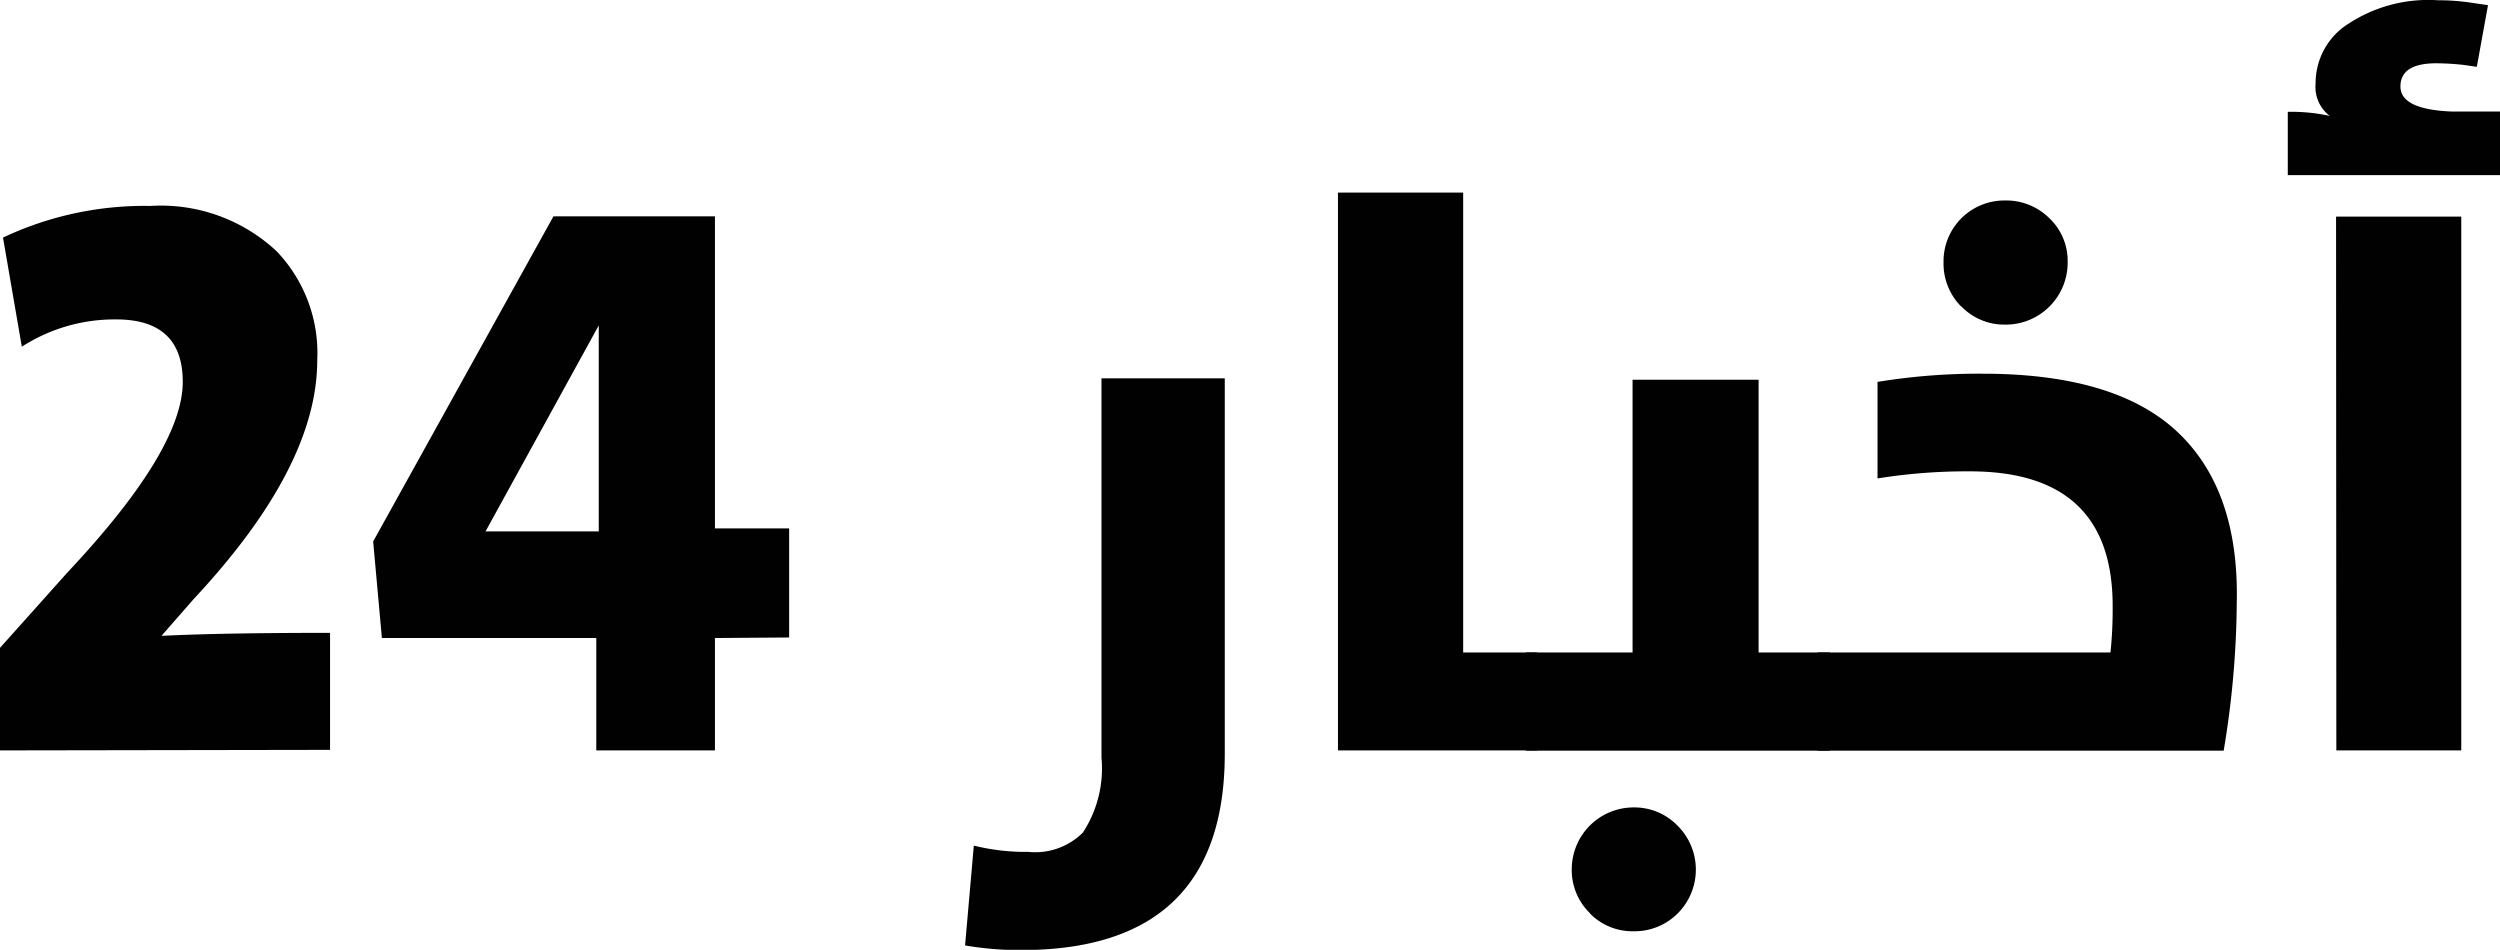
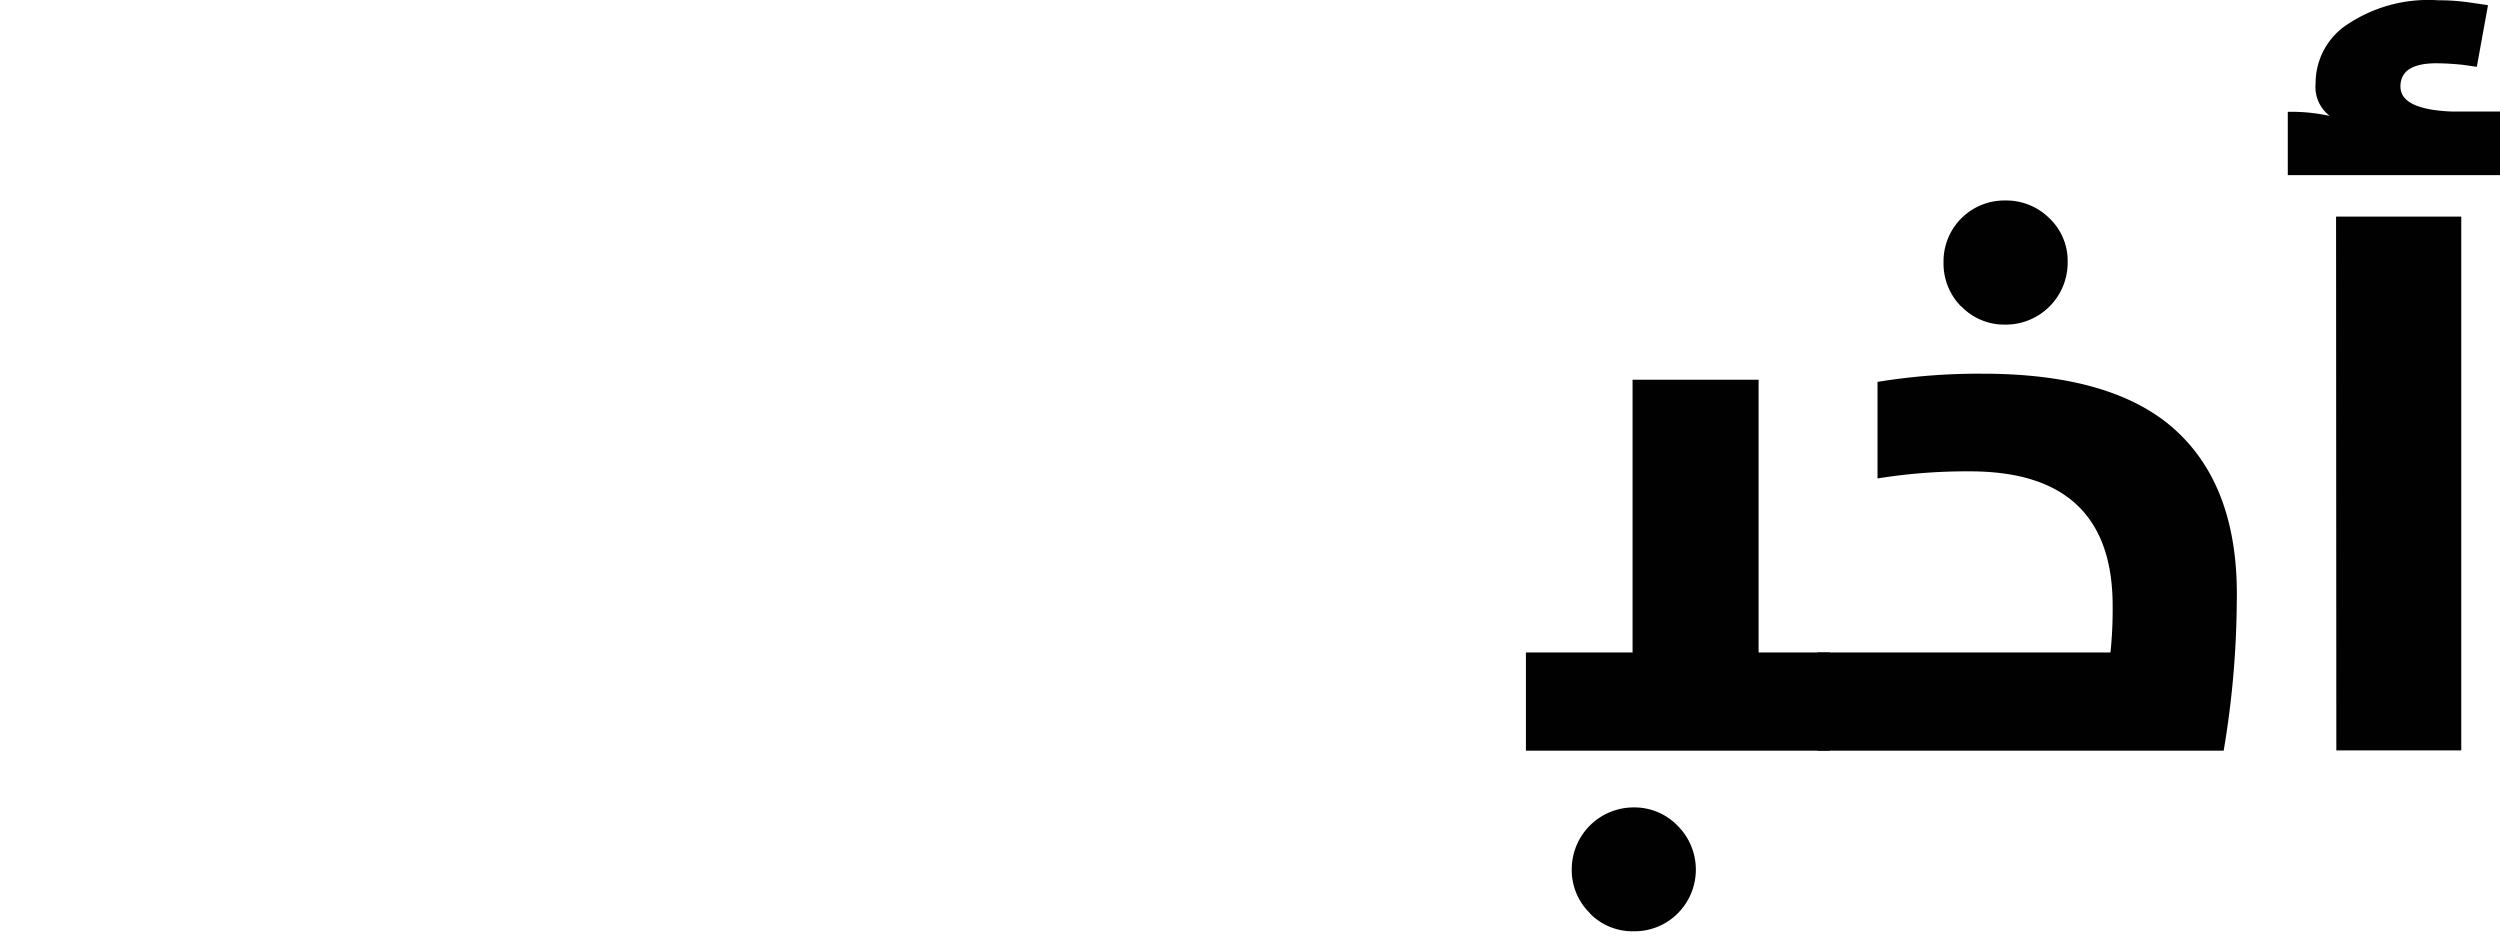
<svg xmlns="http://www.w3.org/2000/svg" id="Layer_1" data-name="Layer 1" width="91.65" height="34.82" viewBox="0 0 91.65 34.82">
  <defs>
    <style>
      .cls-1 {
        fill: #010101;
      }
    </style>
  </defs>
  <title>123Artboard 2</title>
  <g>
-     <path class="cls-1" d="M0,27.51V23.75L2.46,21Q6.7,16.49,6.7,14q0-2.29-2.44-2.29a6.28,6.28,0,0,0-3.46,1l-.69-4a12.14,12.14,0,0,1,5.4-1.16,6.21,6.21,0,0,1,4.63,1.66,5.4,5.4,0,0,1,1.49,4q0,3.9-4.52,8.74L5.92,23.31l0,0q2.2-.11,6.18-.11v4.29Z" />
-     <path class="cls-1" d="M26.21,23.39v4.12H21.86V23.39H14l-.32-3.54L20.29,7.93h5.92V19.37h2.72v4ZM21.95,11.93h0L17.8,19.48q1,0,4.15,0Z" />
-     <path class="cls-1" d="M35.38,34.65,35.7,31a7.9,7.9,0,0,0,2,.23,2.47,2.47,0,0,0,2-.71,4.3,4.3,0,0,0,.68-2.75V13.87H44.9V27.63q0,7.2-7.47,7.2a11.86,11.86,0,0,1-2.05-.17" />
-     <polygon class="cls-1" points="49.05 7.06 53.64 7.06 53.64 23.92 56.36 23.92 56.36 27.51 49.05 27.51 49.05 7.06" />
    <path class="cls-1" d="M55.94,23.92h3.91v-10h4.62v10h2.61v3.6H55.94Zm2.35,9.56a2.2,2.2,0,0,1-.67-1.61,2.27,2.27,0,0,1,2.27-2.27,2.2,2.2,0,0,1,1.61.67,2.27,2.27,0,0,1,0,3.22,2.23,2.23,0,0,1-1.61.65,2.18,2.18,0,0,1-1.6-.65" />
    <path class="cls-1" d="M66.63,23.92H77.37a15.3,15.3,0,0,0,.08-1.71q0-4.93-5.23-4.93a20.52,20.52,0,0,0-3.39.26V14a23,23,0,0,1,3.85-.3q4.87,0,7.14,2.13T82,22.09a34,34,0,0,1-.48,5.43H66.63ZM71.9,11.24a2.24,2.24,0,0,1-.65-1.63A2.23,2.23,0,0,1,73.5,7.35,2.24,2.24,0,0,1,75.13,8a2.15,2.15,0,0,1,.67,1.6A2.27,2.27,0,0,1,73.5,11.9a2.18,2.18,0,0,1-1.6-.67" />
    <path class="cls-1" d="M83.87,4.1a6.59,6.59,0,0,1,1.54.15,1.33,1.33,0,0,1-.52-1.19,2.58,2.58,0,0,1,1-2.05,5.34,5.34,0,0,1,3.49-1A8,8,0,0,1,90.6.1l.61.09L90.8,2.45l-.48-.07a9.68,9.68,0,0,0-1-.06Q88,2.32,88,3.17t1.91.92h1.77V6.42H83.87Zm1.77,3.84h4.59V27.51H85.65Z" />
  </g>
</svg>